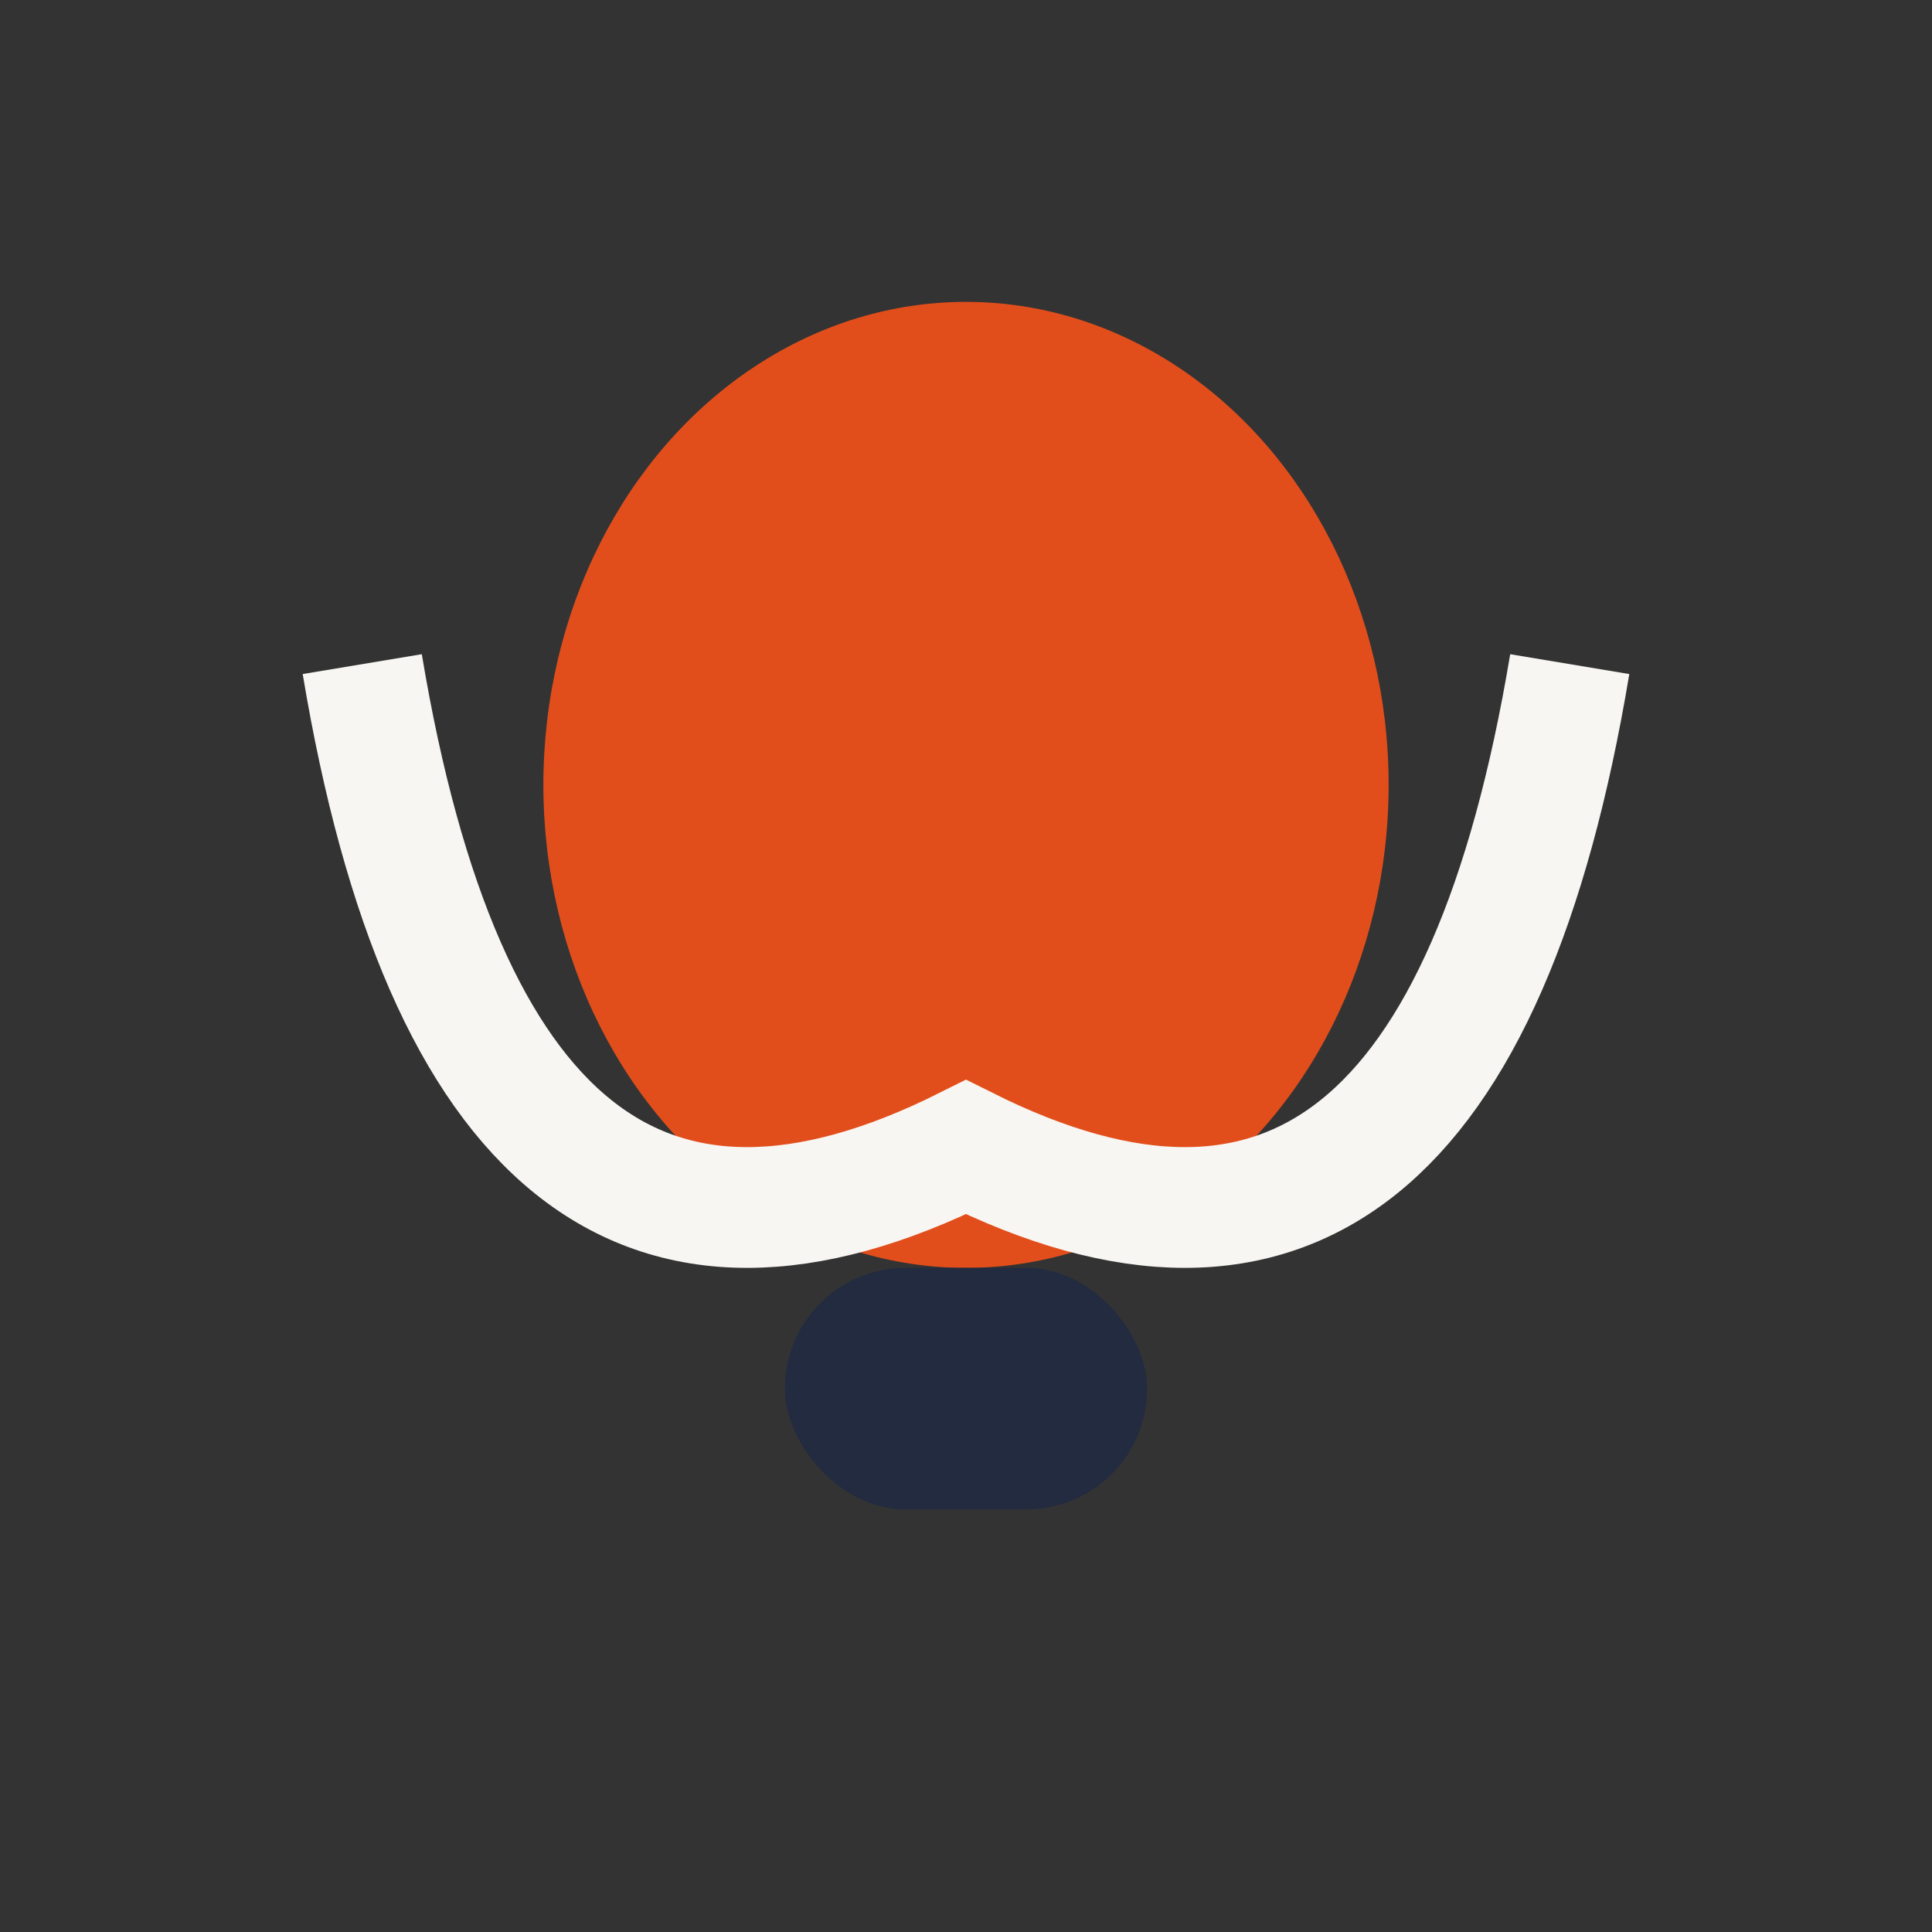
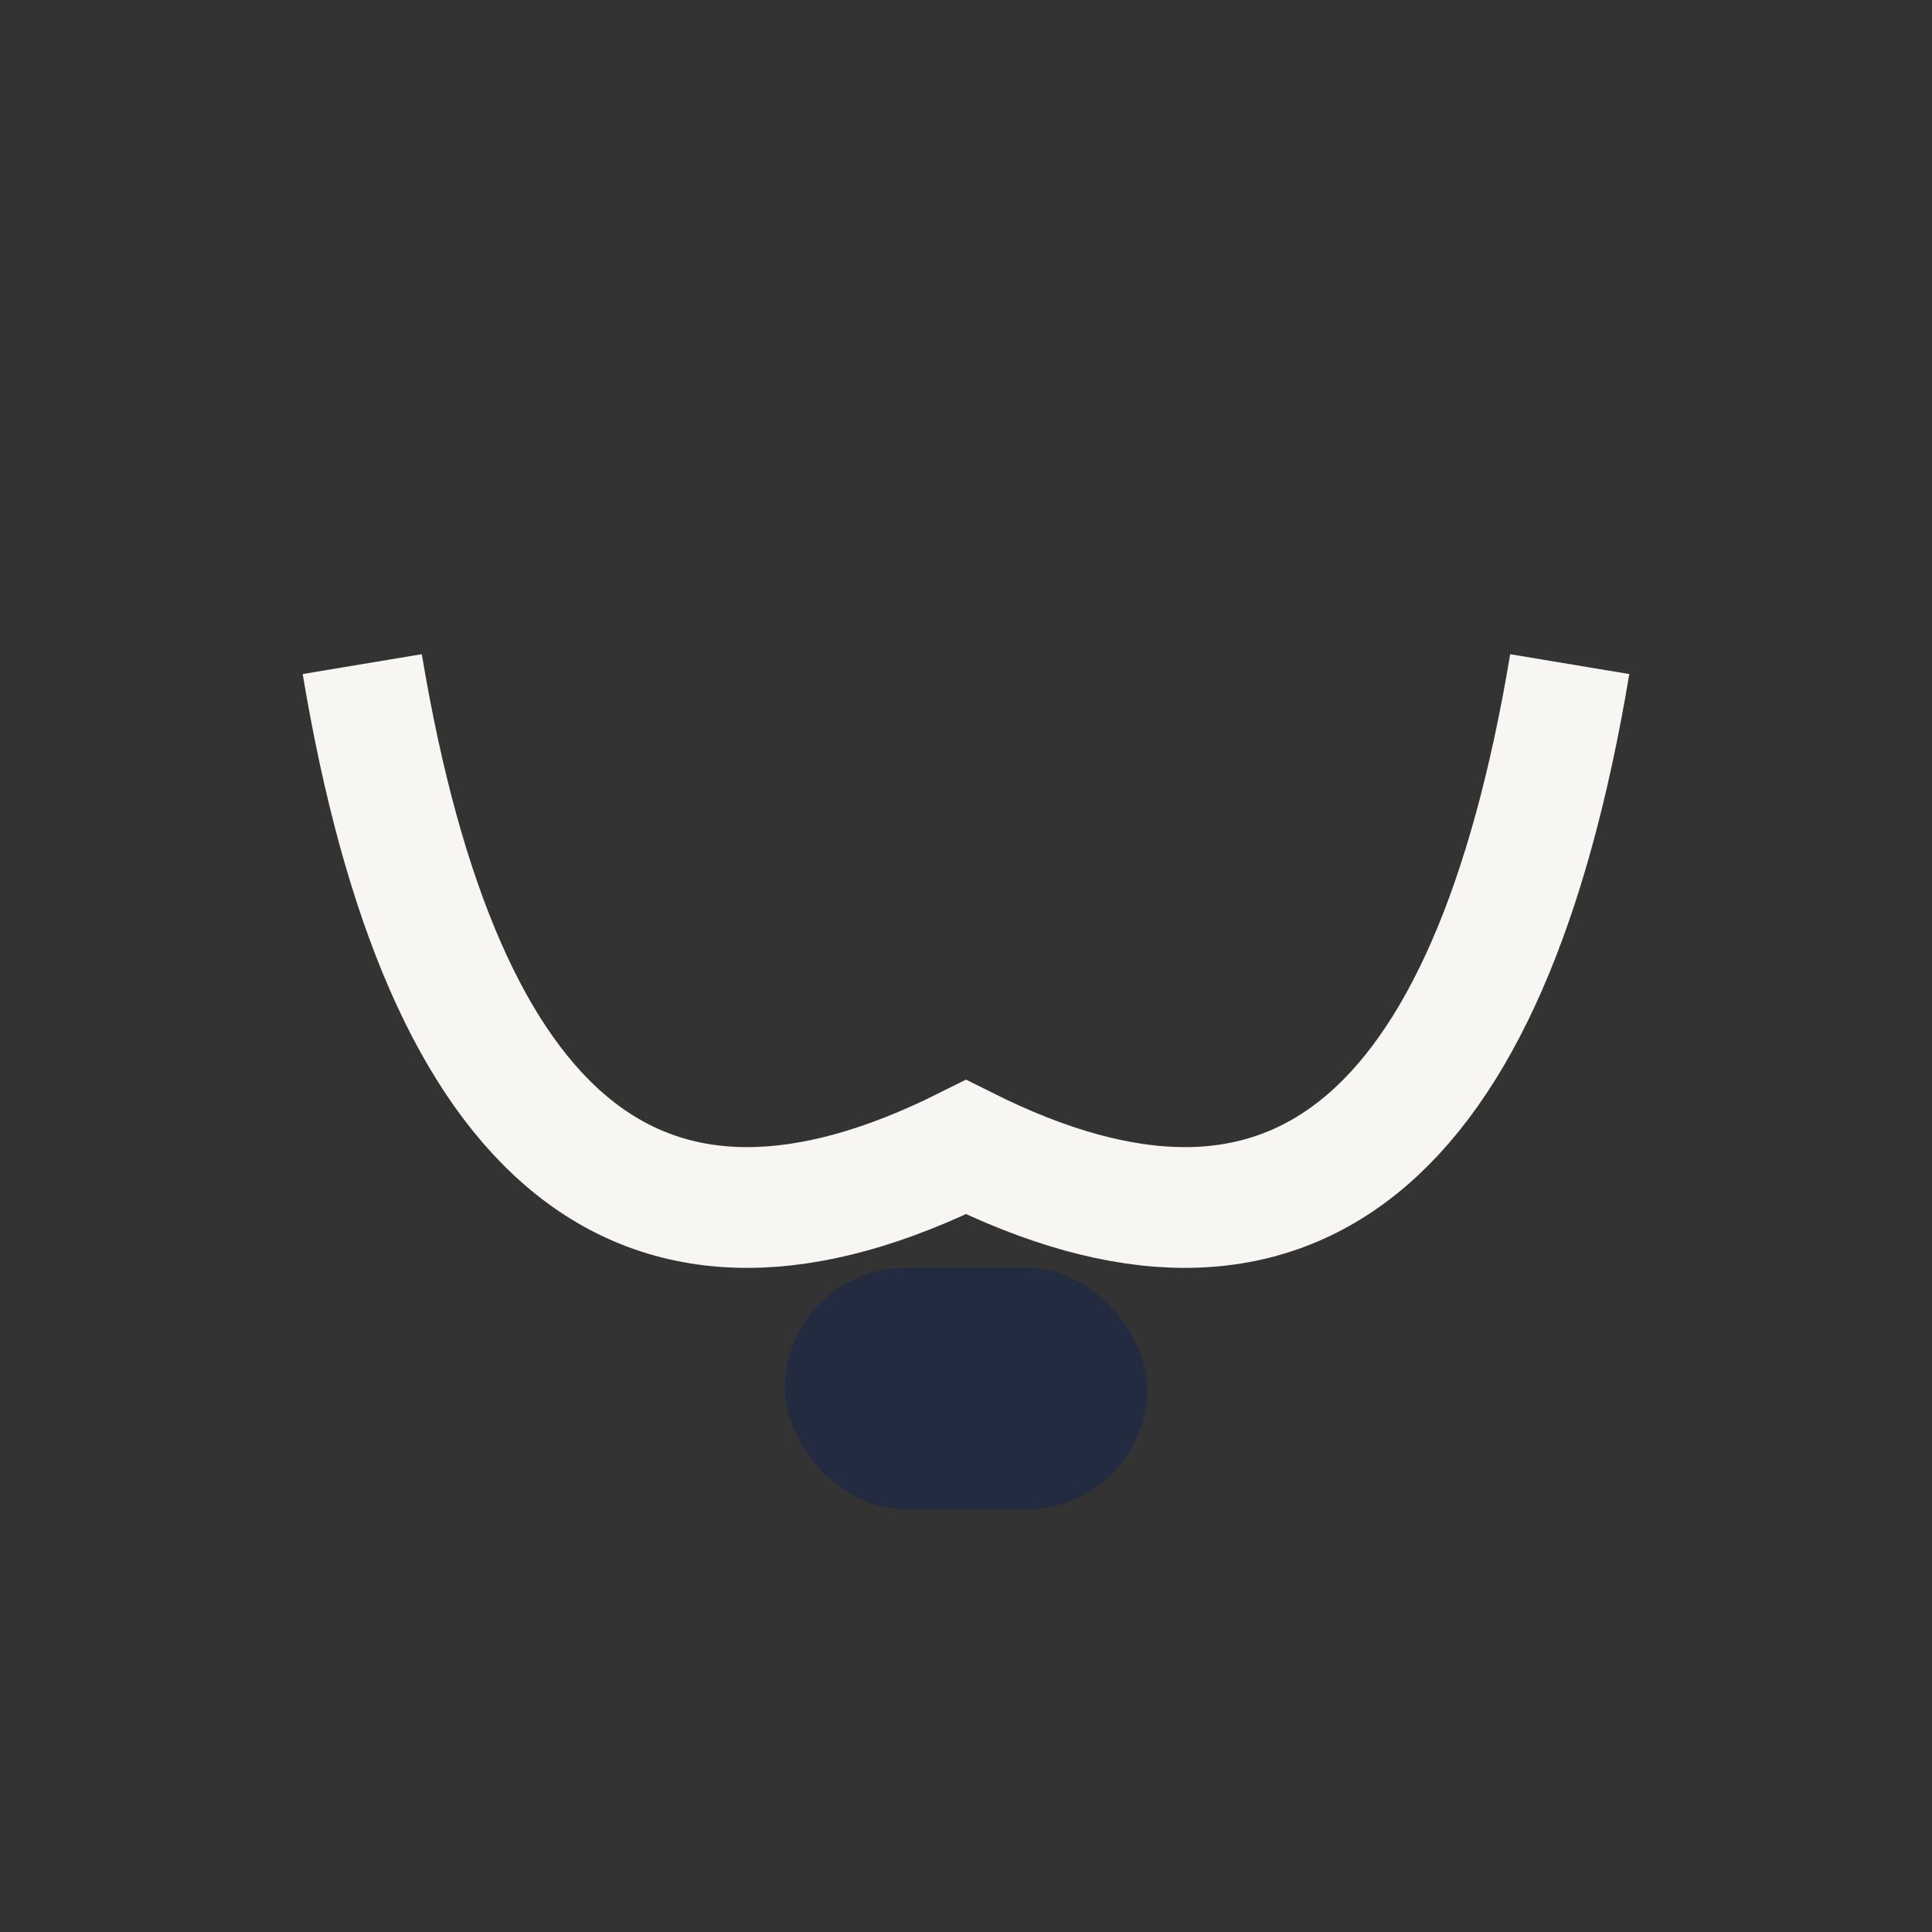
<svg xmlns="http://www.w3.org/2000/svg" width="32" height="32" viewBox="0 0 32 32">
  <rect x="0" y="0" width="32" height="32" fill="#333333" stroke="none" />
-   <ellipse cx="16" cy="13" rx="7" ry="8" fill="#E24E1B" />
  <rect x="13" y="21" width="6" height="4" rx="2" fill="#222B3F" />
  <path d="M6,11 Q8,23 16,19 Q24,23 26,11" fill="none" stroke="#F8F6F3" stroke-width="2" />
</svg>